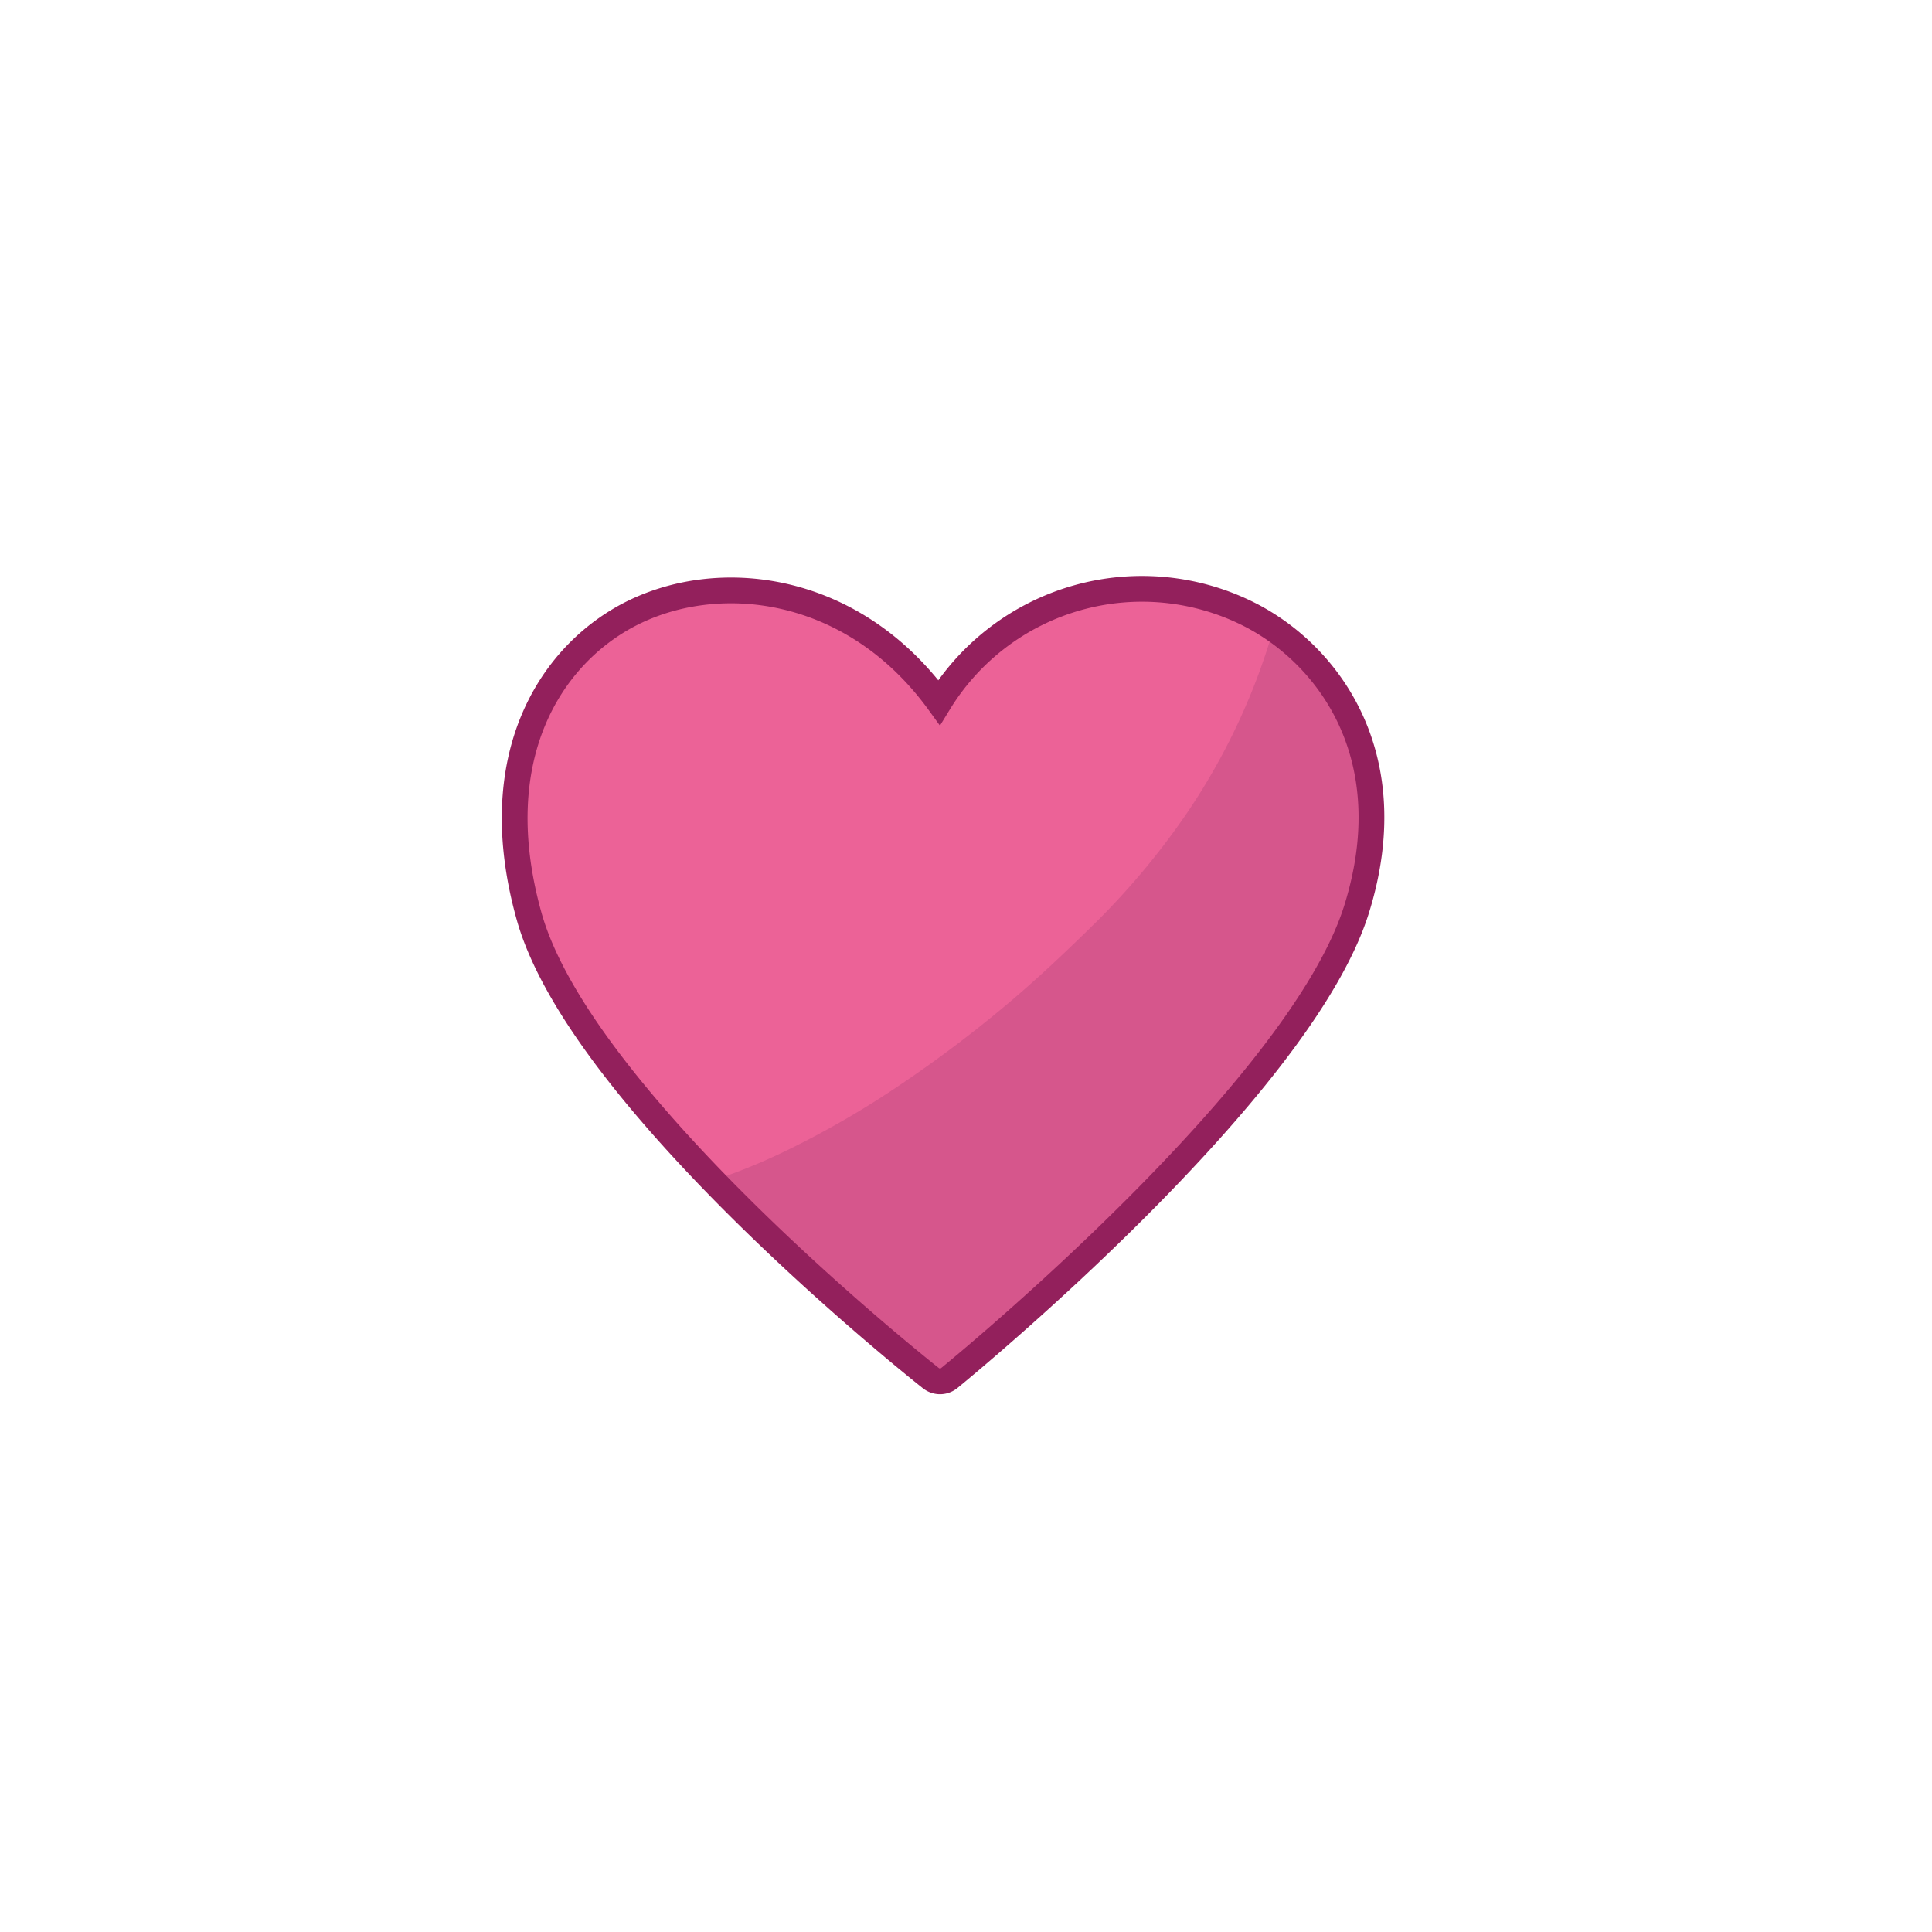
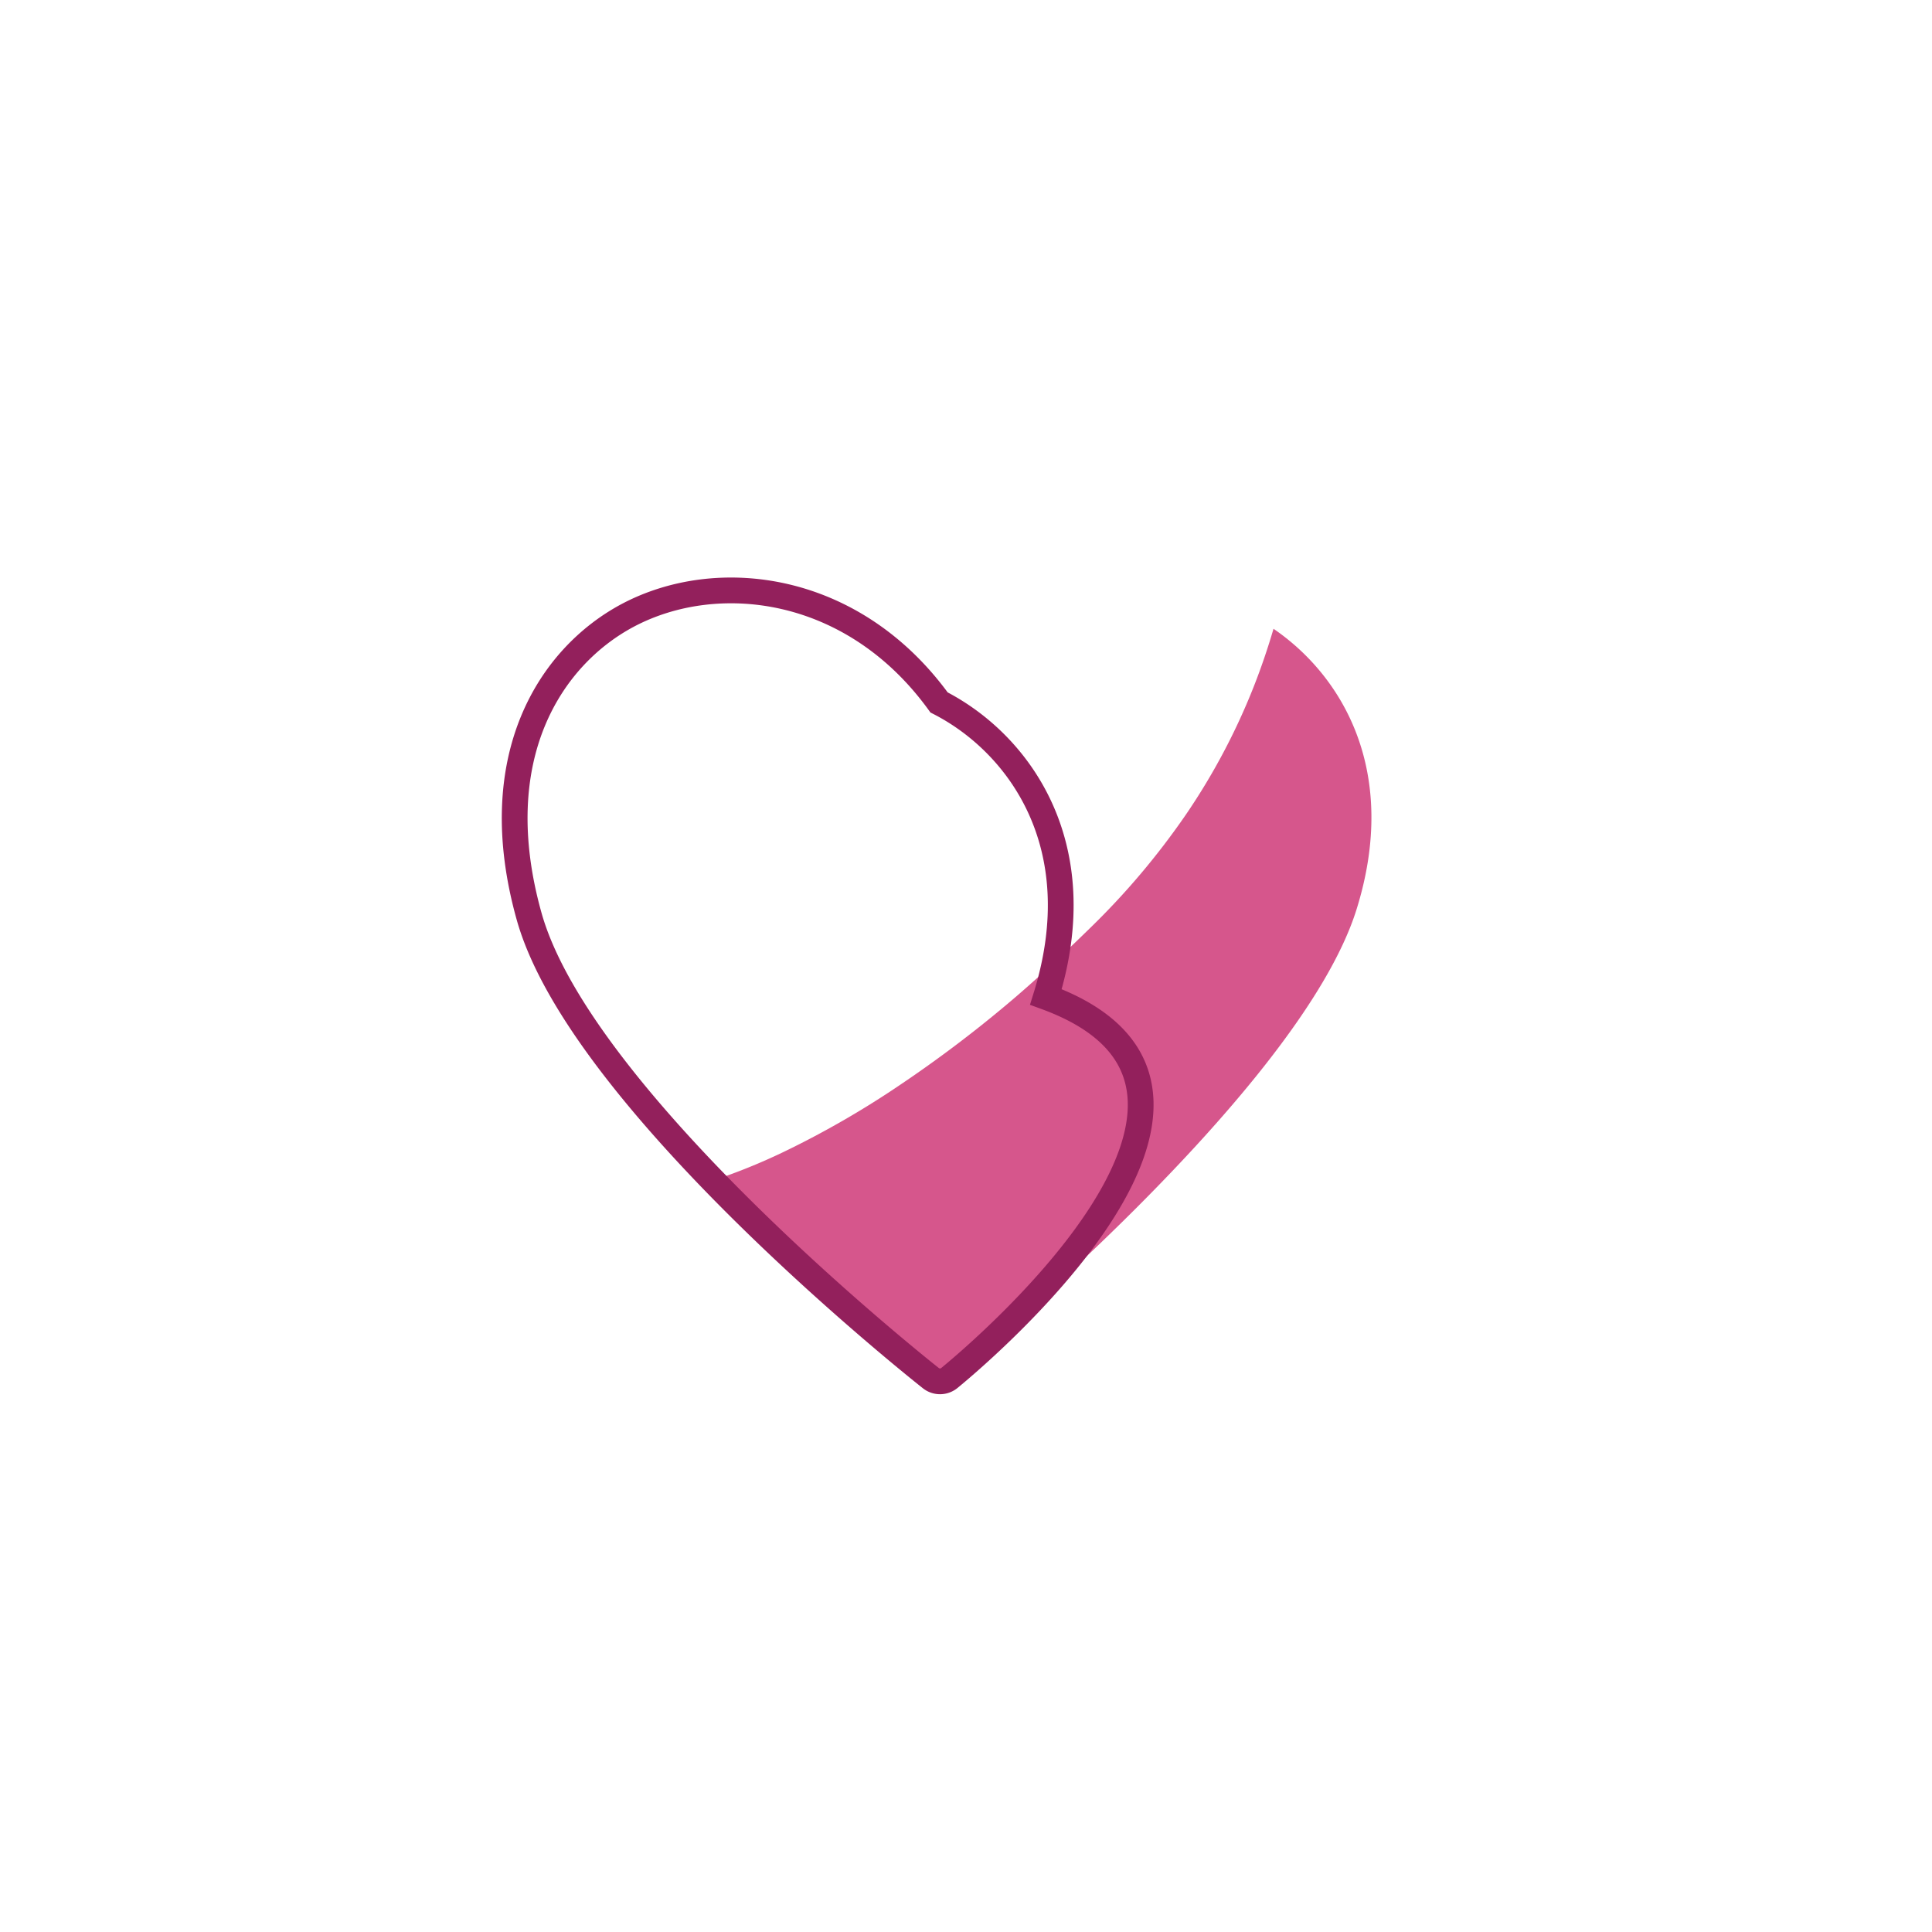
<svg xmlns="http://www.w3.org/2000/svg" width="120" height="120" viewBox="0 0 120 120">
  <defs>
    <style>.cls-1{fill:#ec6297;}.cls-2{fill:#d6568c;}.cls-3{fill:none;stroke:#93205c;stroke-miterlimit:10;stroke-width:1.6px;}</style>
  </defs>
  <g id="BackgroundExample">
    <g id="TownBackground_copy_3" data-name="TownBackground copy 3">
-       <path class="cls-1" d="M38.985,38.224c5.563-2.958,14-1.966,19.342,5.406a14.782,14.782,0,0,1,19.3-5.452c4.907,2.507,9.592,8.806,6.636,18.291C80.761,67.7,59.857,84.86,58.97,85.586a.913.913,0,0,1-1.156.01c-.886-.7-21.757-17.3-24.948-28.675C30.089,47.02,34.206,40.771,38.985,38.224Z" />
      <path class="cls-2" d="M79.1,39.055c-.355,1.212-.762,2.409-1.223,3.58A40.4,40.4,0,0,1,73.656,50.6a46.632,46.632,0,0,1-5.96,7.053c-1.684,1.646-3.395,3.257-5.2,4.769a77.8,77.8,0,0,1-6.449,4.865A57.2,57.2,0,0,1,48.7,71.535a36.967,36.967,0,0,1-4.415,1.789A153.846,153.846,0,0,0,57.814,85.6a.913.913,0,0,0,1.156-.01c.887-.726,21.791-17.883,25.291-29.117C86.918,47.942,83.4,41.992,79.1,39.055Z" />
-       <path class="cls-3" d="M38.985,38.224c5.563-2.958,14-1.966,19.342,5.406a14.782,14.782,0,0,1,19.3-5.452c4.907,2.507,9.592,8.806,6.636,18.291C80.761,67.7,59.857,84.86,58.97,85.586a.913.913,0,0,1-1.156.01c-.886-.7-21.757-17.3-24.948-28.675C30.089,47.02,34.206,40.771,38.985,38.224Z" />
+       <path class="cls-3" d="M38.985,38.224c5.563-2.958,14-1.966,19.342,5.406c4.907,2.507,9.592,8.806,6.636,18.291C80.761,67.7,59.857,84.86,58.97,85.586a.913.913,0,0,1-1.156.01c-.886-.7-21.757-17.3-24.948-28.675C30.089,47.02,34.206,40.771,38.985,38.224Z" />
    </g>
  </g>
</svg>